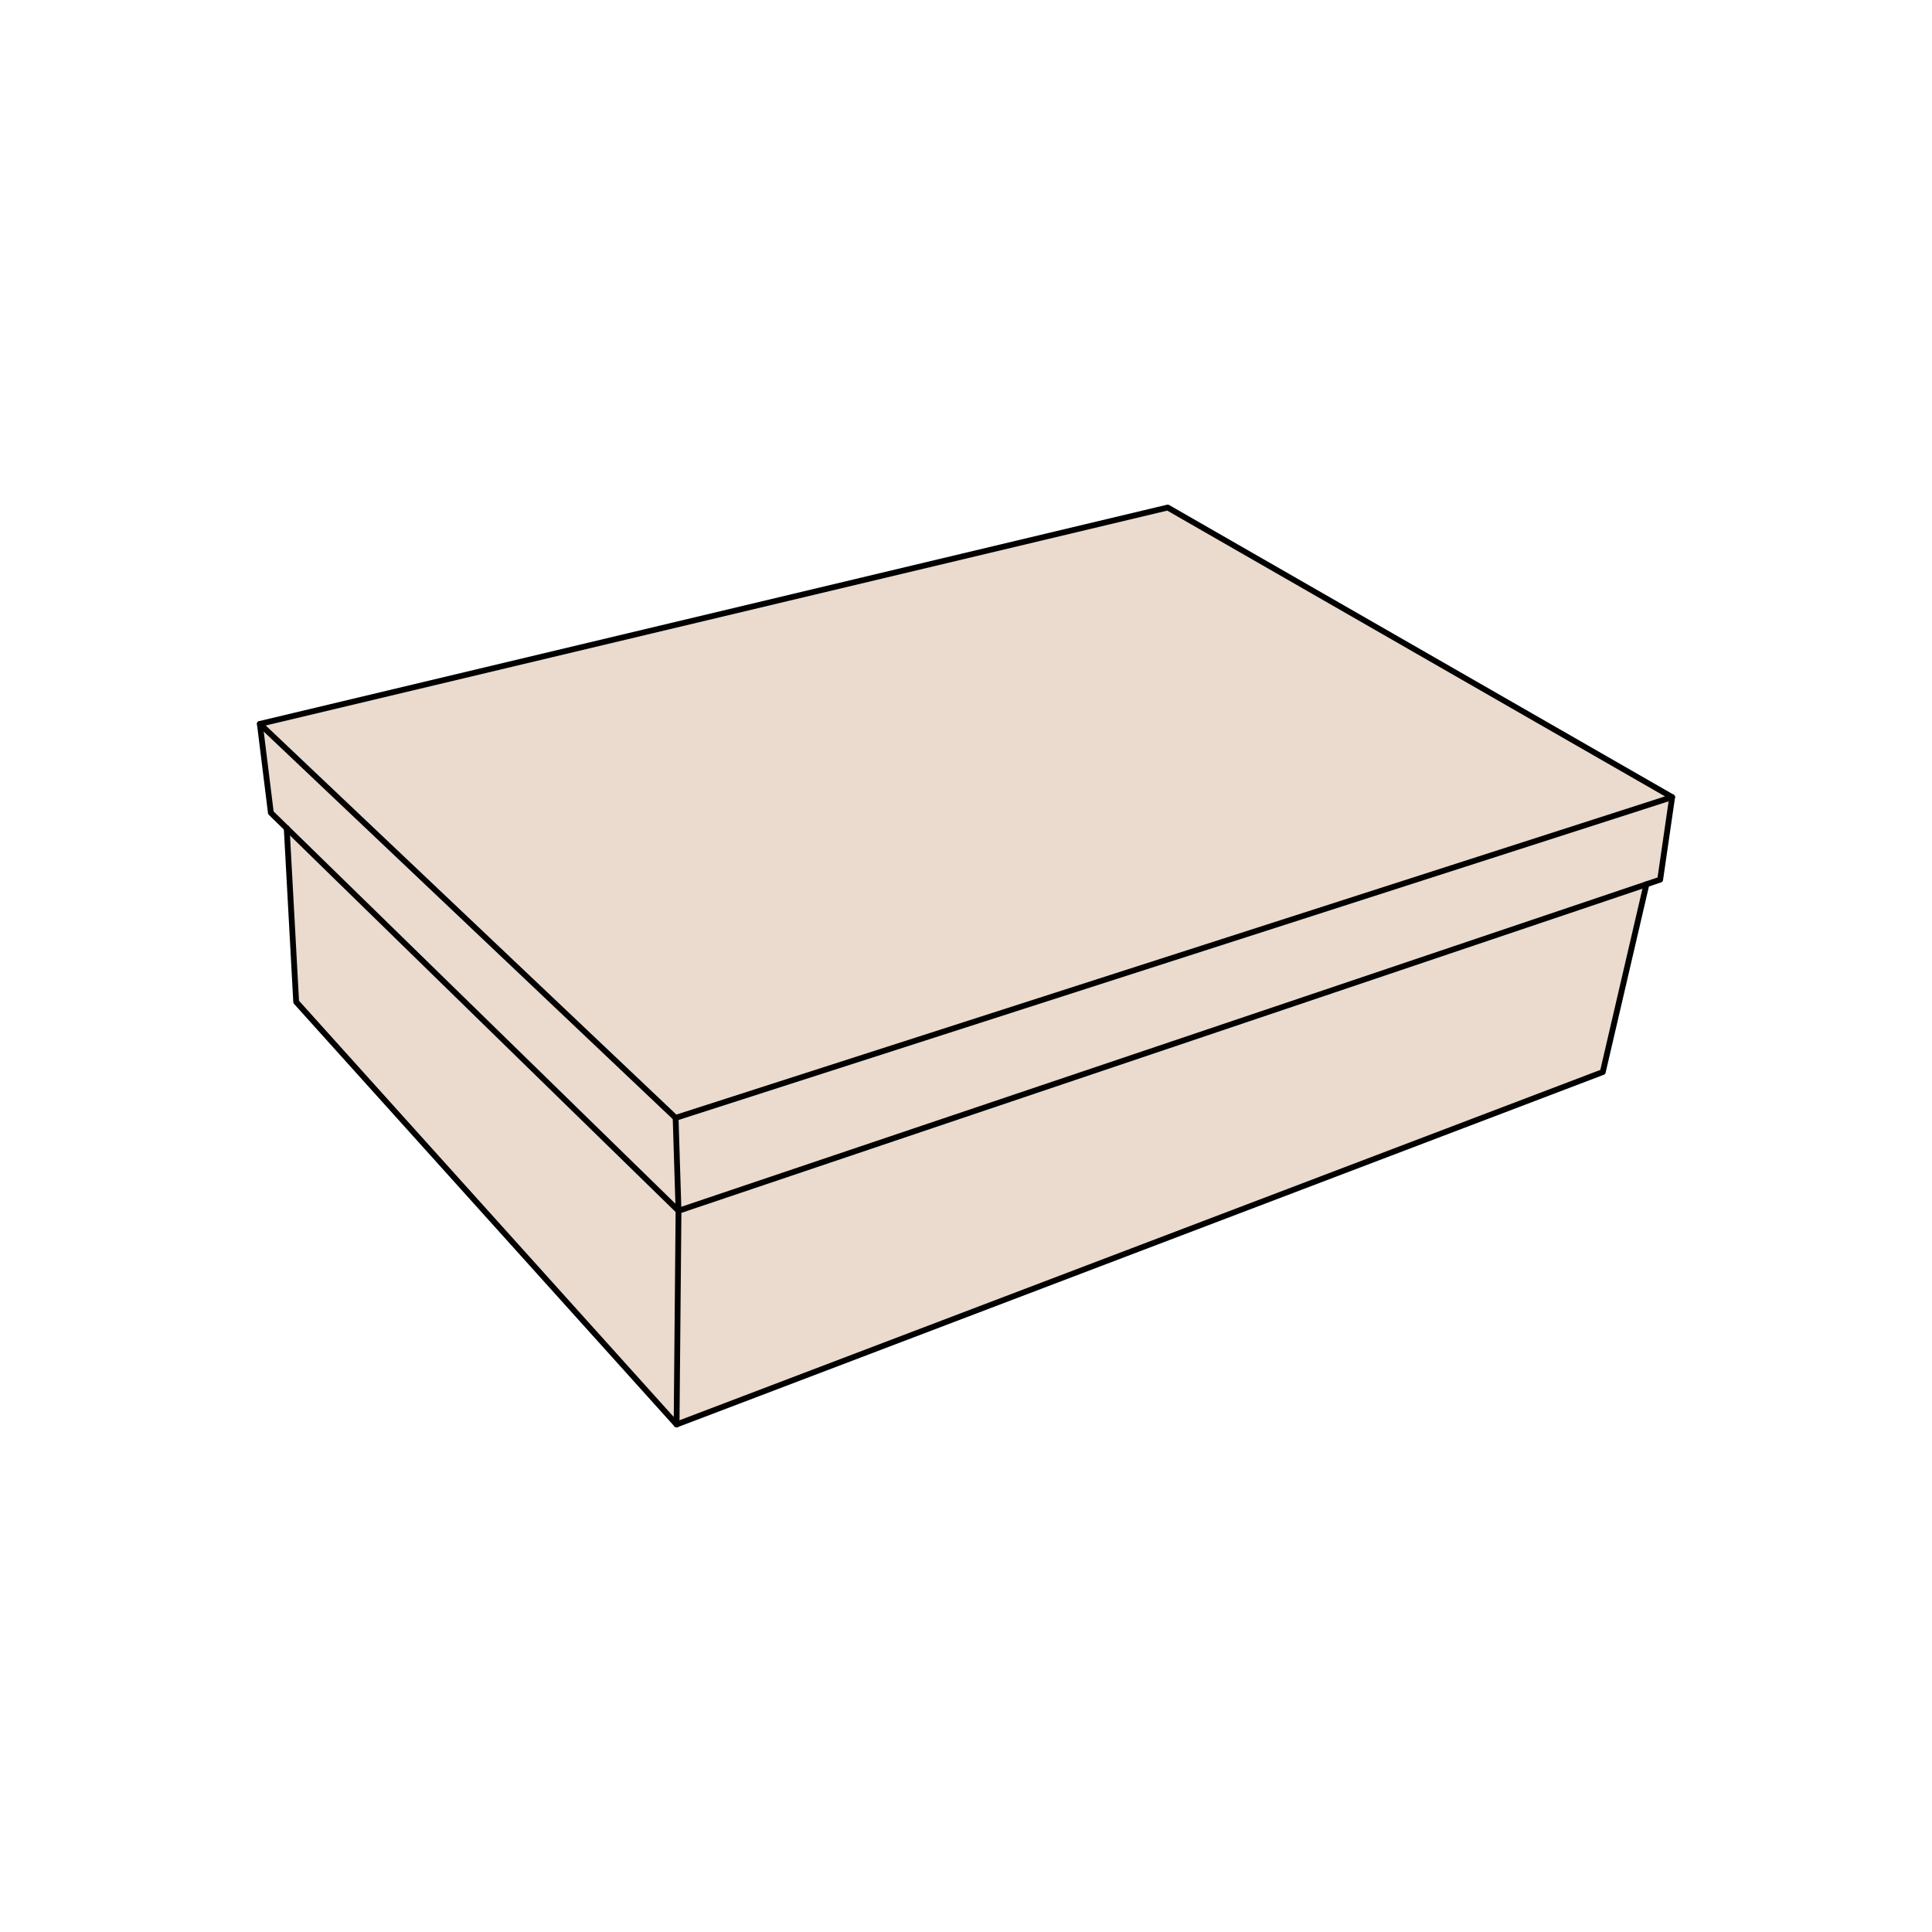
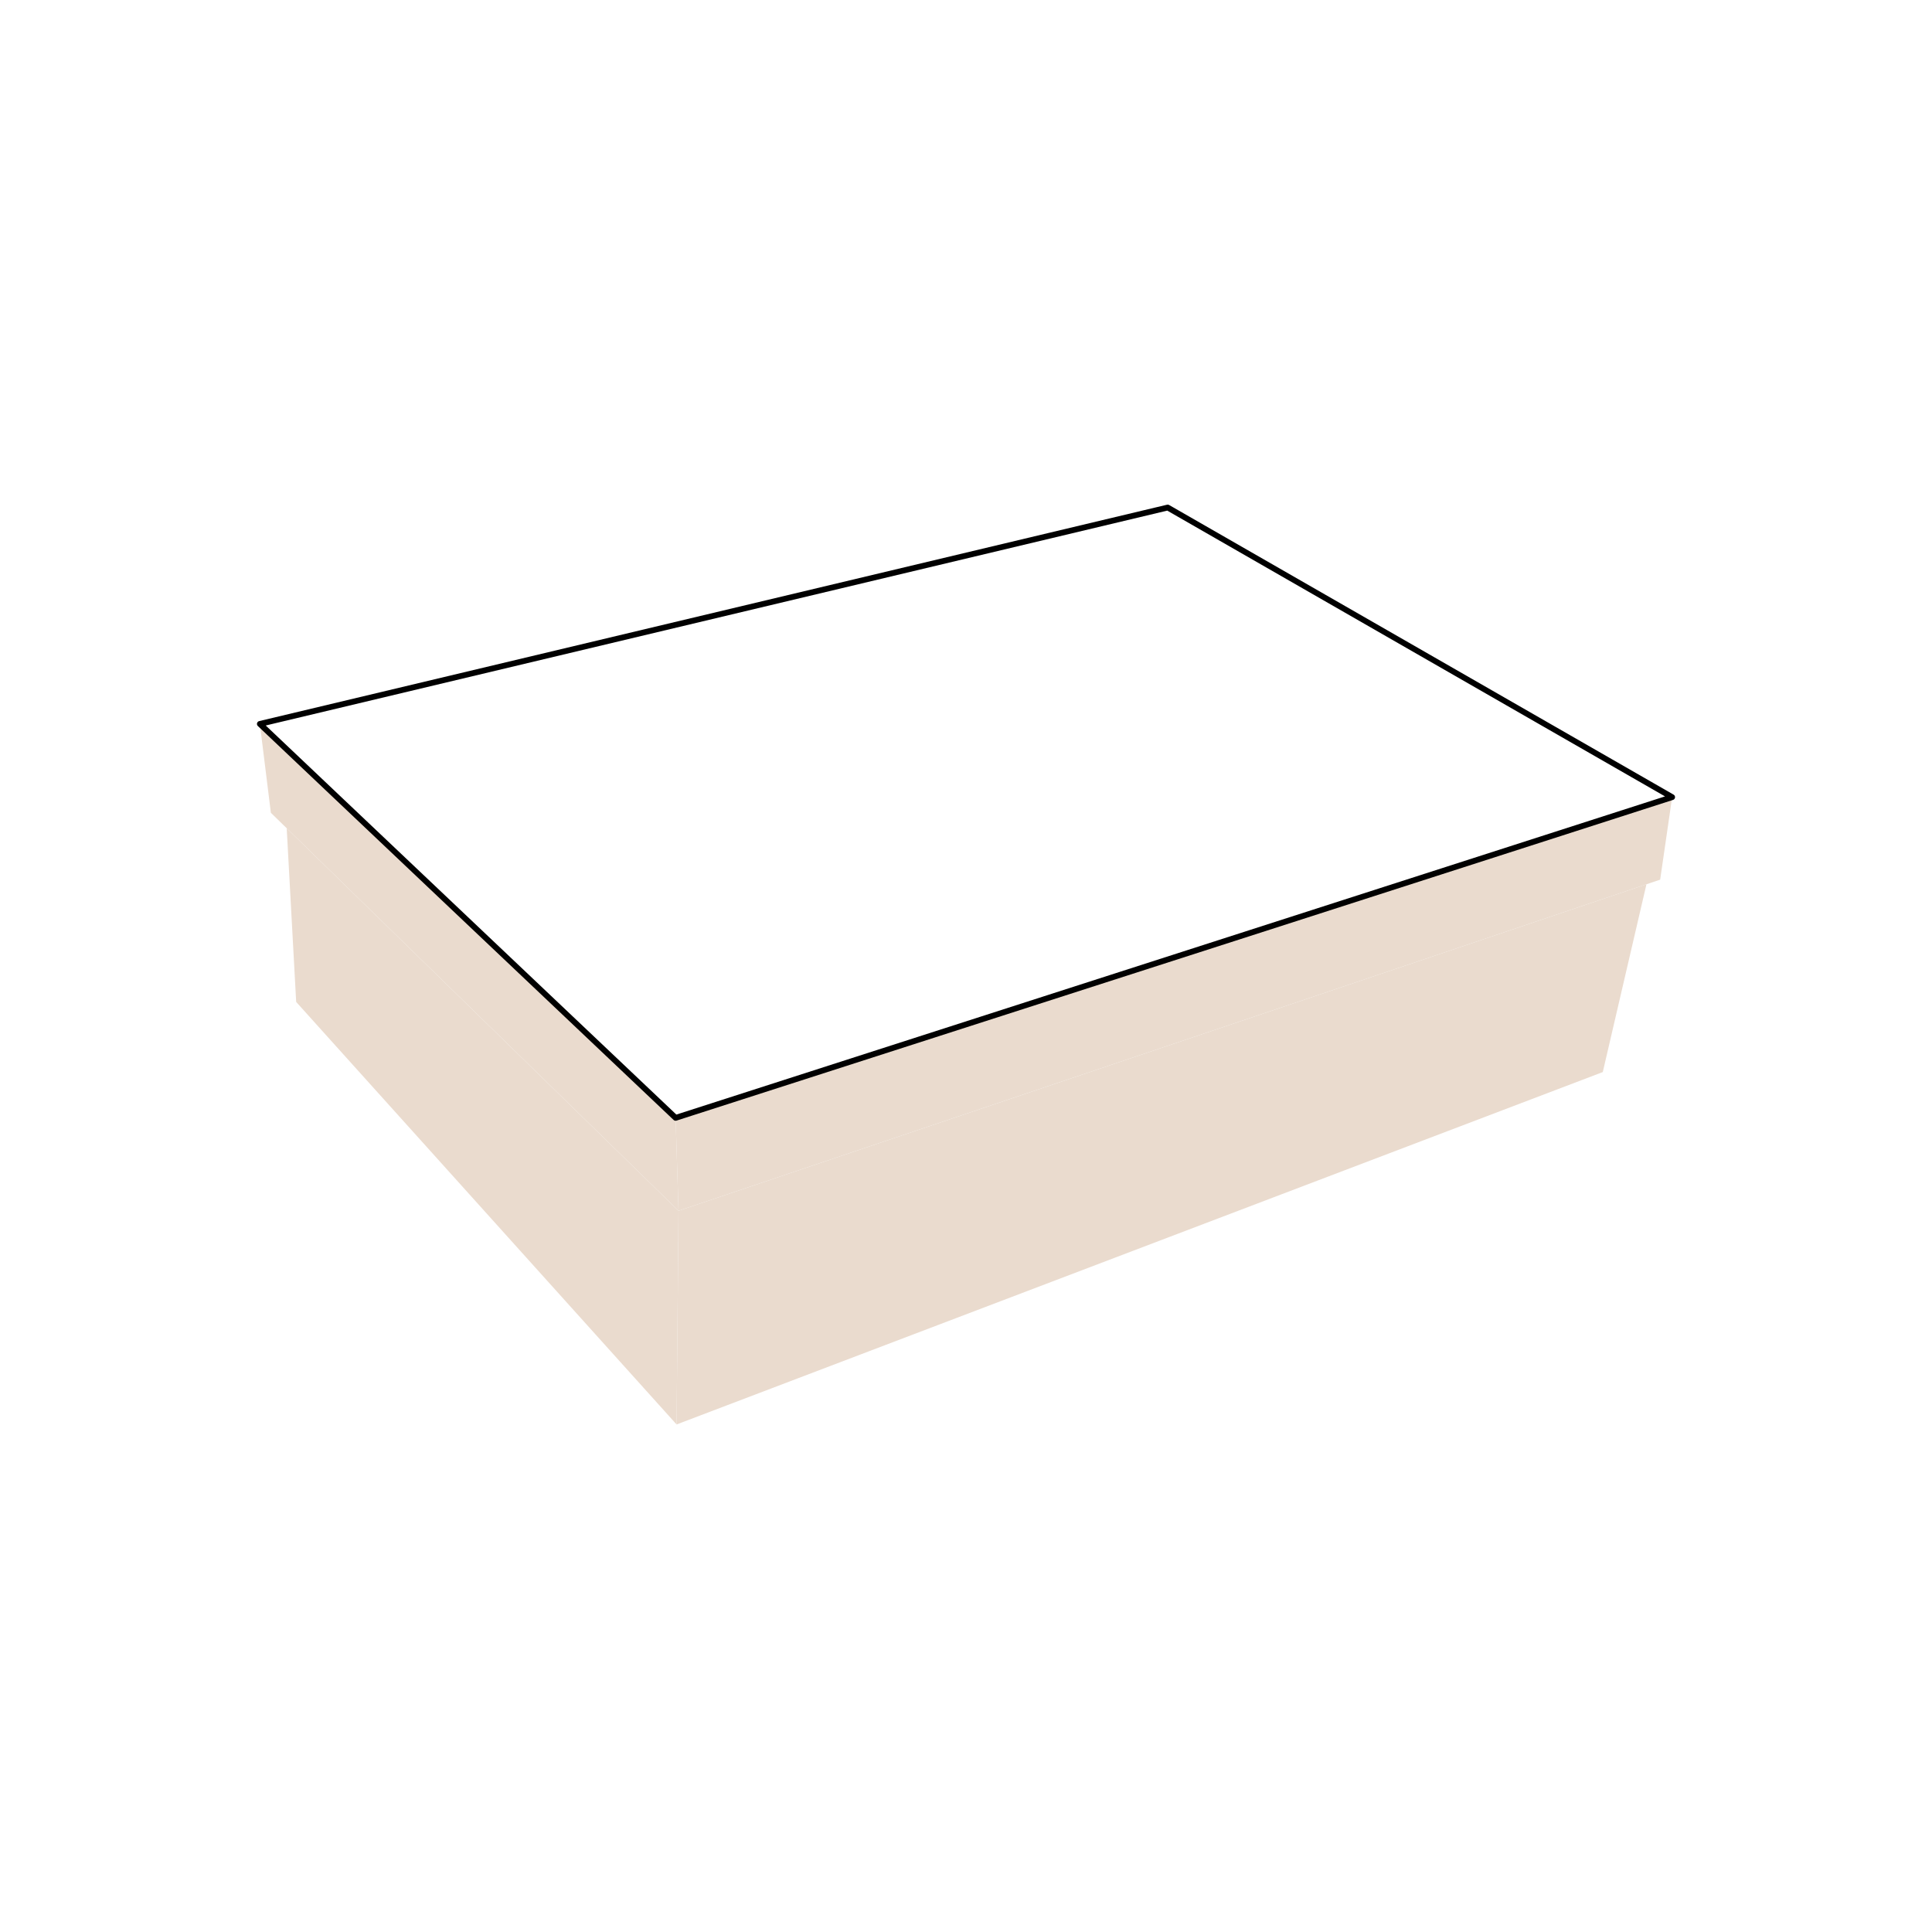
<svg xmlns="http://www.w3.org/2000/svg" version="1.1" id="Layer_1" x="0px" y="0px" viewBox="0 0 1000 1000" style="enable-background:new 0 0 1000 1000;" xml:space="preserve">
  <style type="text/css">
	.st0{fill:#EADBCE;}
	.st1{fill:none;stroke:#000000;stroke-width:3;stroke-miterlimit:10;}
	.st2{fill:none;stroke:#000000;stroke-width:3;stroke-linecap:round;stroke-linejoin:round;stroke-miterlimit:10;}
</style>
  <g>
    <g id="XMLID_00000101084337780523687250000007411930679788962212_">
      <g>
        <polygon class="st0" points="351.2,626.7 350.2,737.3 153.3,518.6 148.4,428.7    " />
        <polygon class="st0" points="852.2,457.7 829.6,554.9 350.2,737.3 351.2,626.7    " />
        <polygon class="st0" points="865.5,412.6 859.3,455.3 852.2,457.7 351.2,626.7 349.7,578.6    " />
        <polygon class="st0" points="148.4,428.7 140.2,420.7 134.5,374.7 349.7,578.6 351.2,626.7    " />
-         <polygon class="st0" points="865.5,412.6 349.7,578.6 134.5,374.7 604.4,262.7    " />
      </g>
      <g>
        <polygon class="st2" points="134.5,374.7 349.7,578.6 865.5,412.6 604.4,262.7    " />
-         <polyline class="st2" points="134.5,374.7 140.2,420.7 148.4,428.7 351.2,626.7 852.2,457.7 859.3,455.3 865.5,412.6    " />
-         <polyline class="st2" points="852.2,457.7 829.6,554.9 350.2,737.3    " />
-         <polyline class="st2" points="349.7,578.6 351.2,626.7 350.2,737.3 153.3,518.6 148.4,428.7 148.4,428.6    " />
      </g>
    </g>
  </g>
</svg>